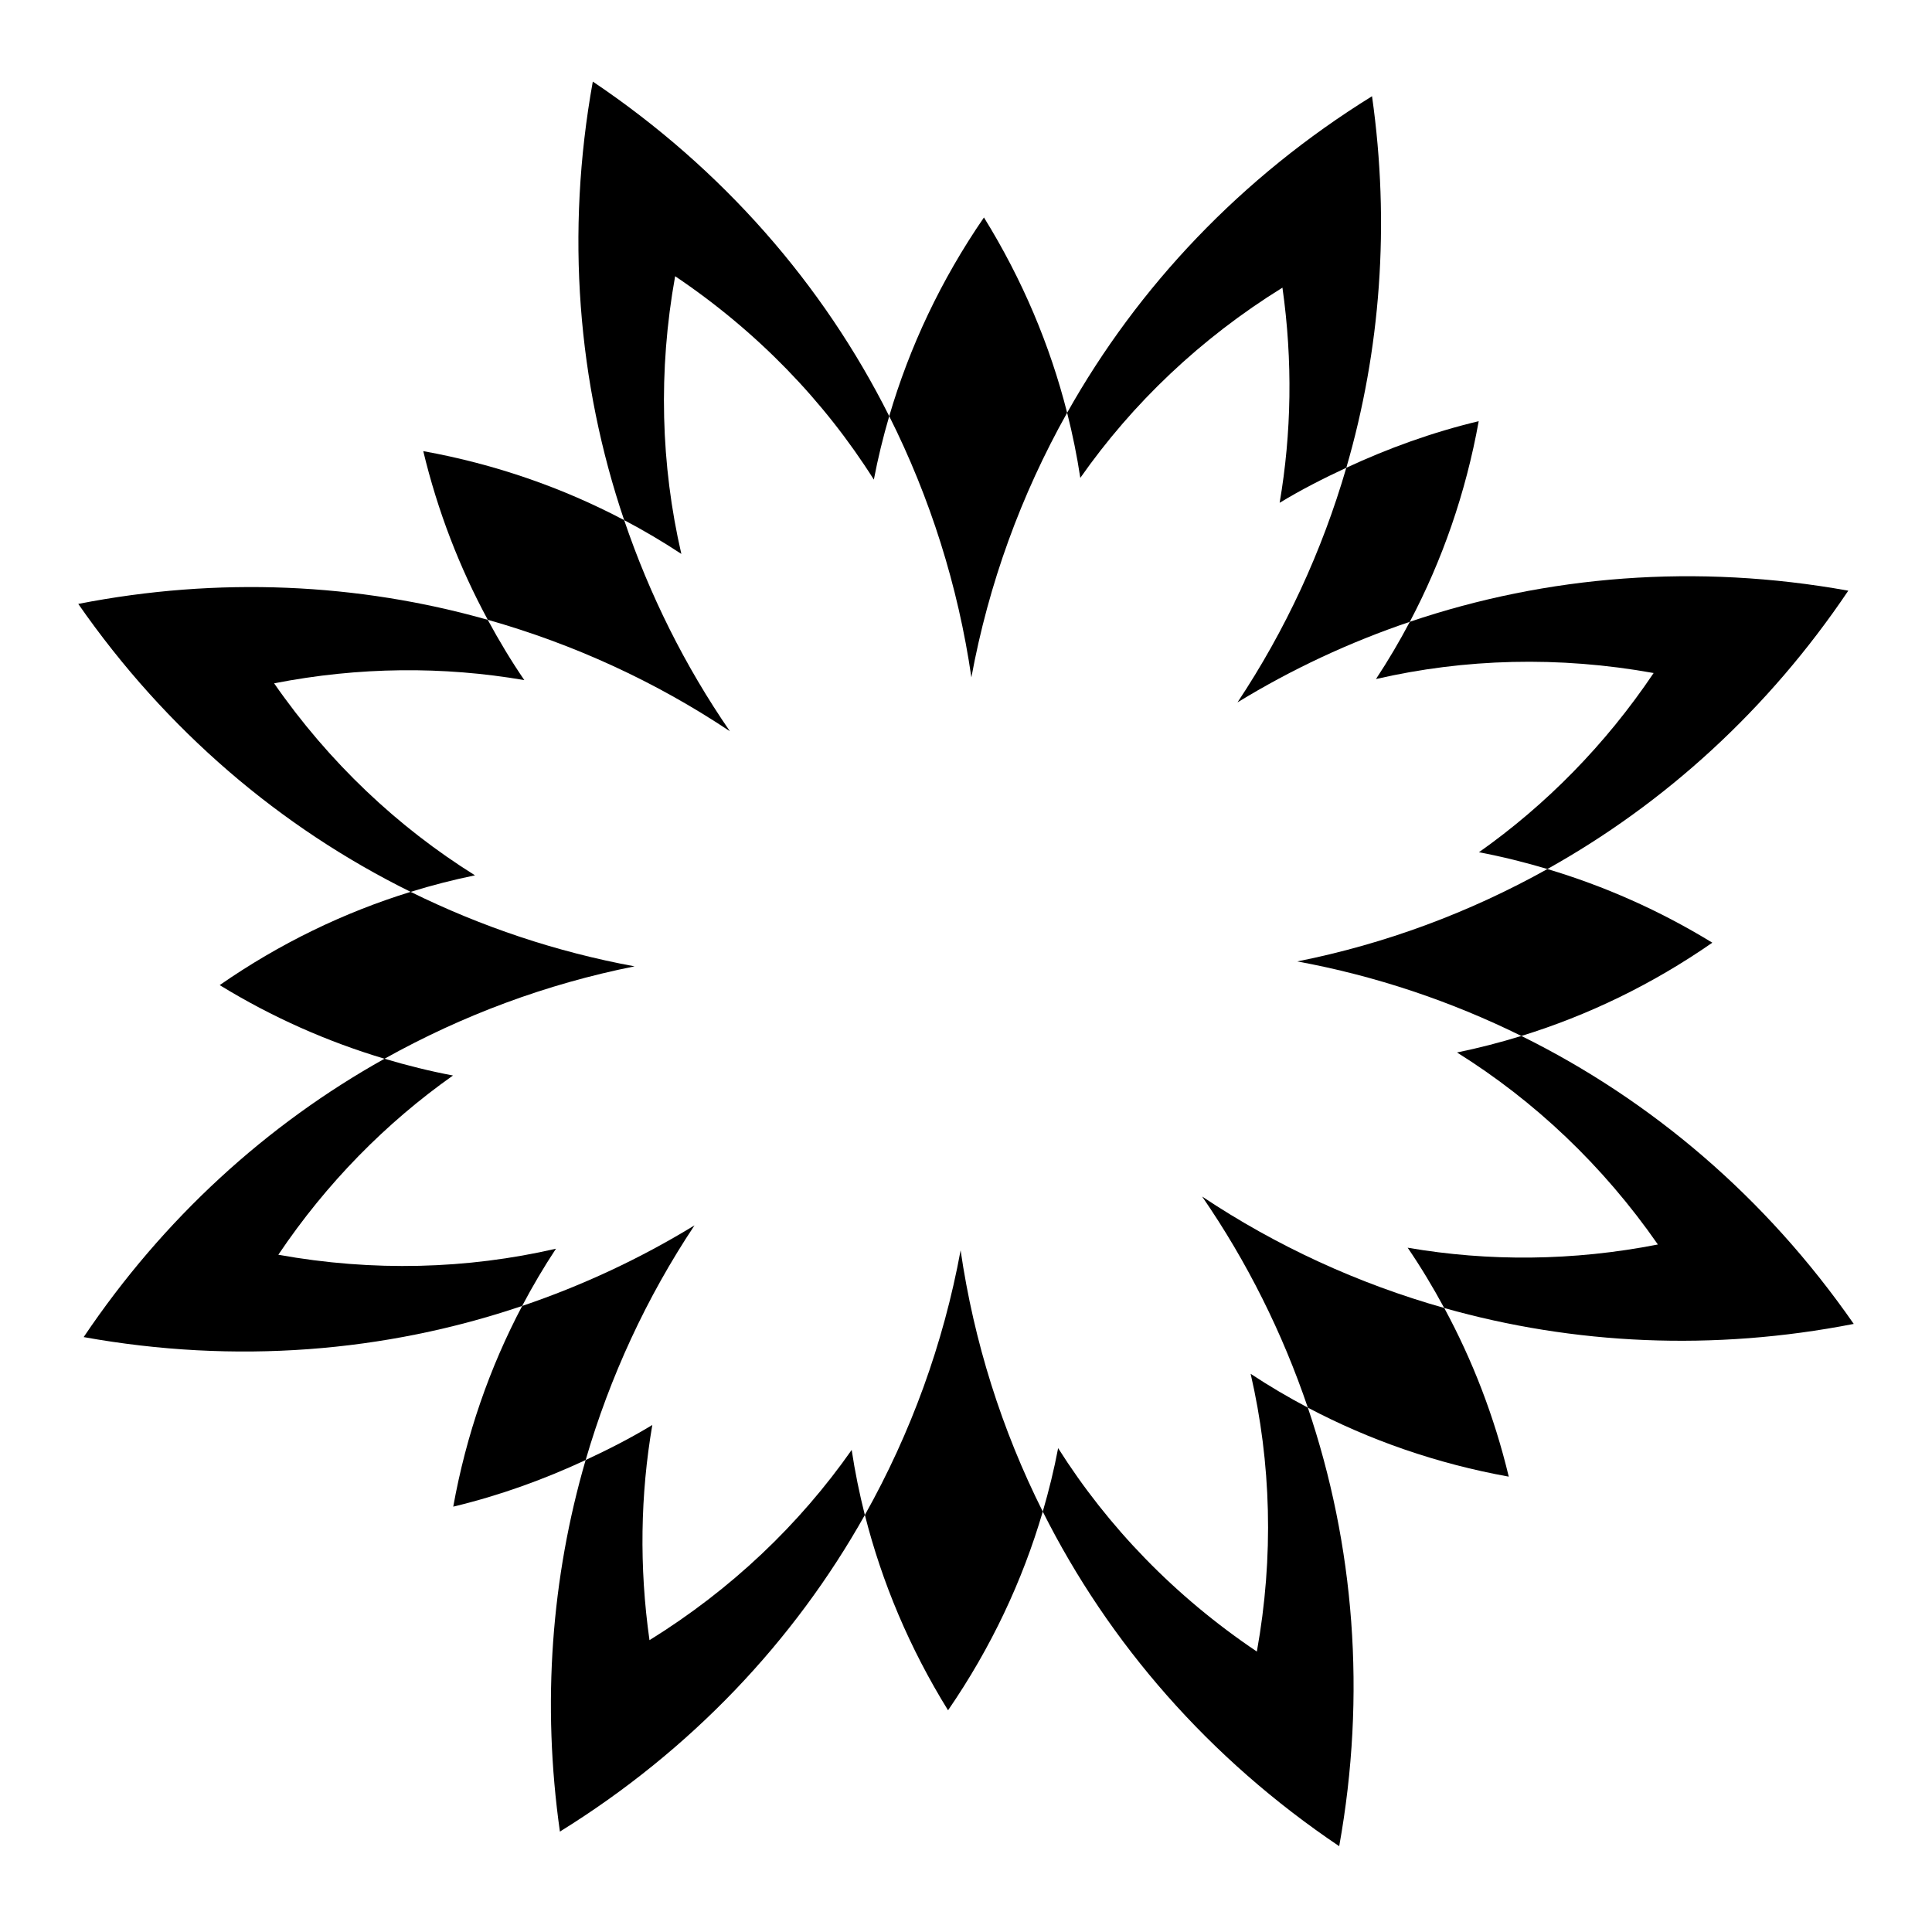
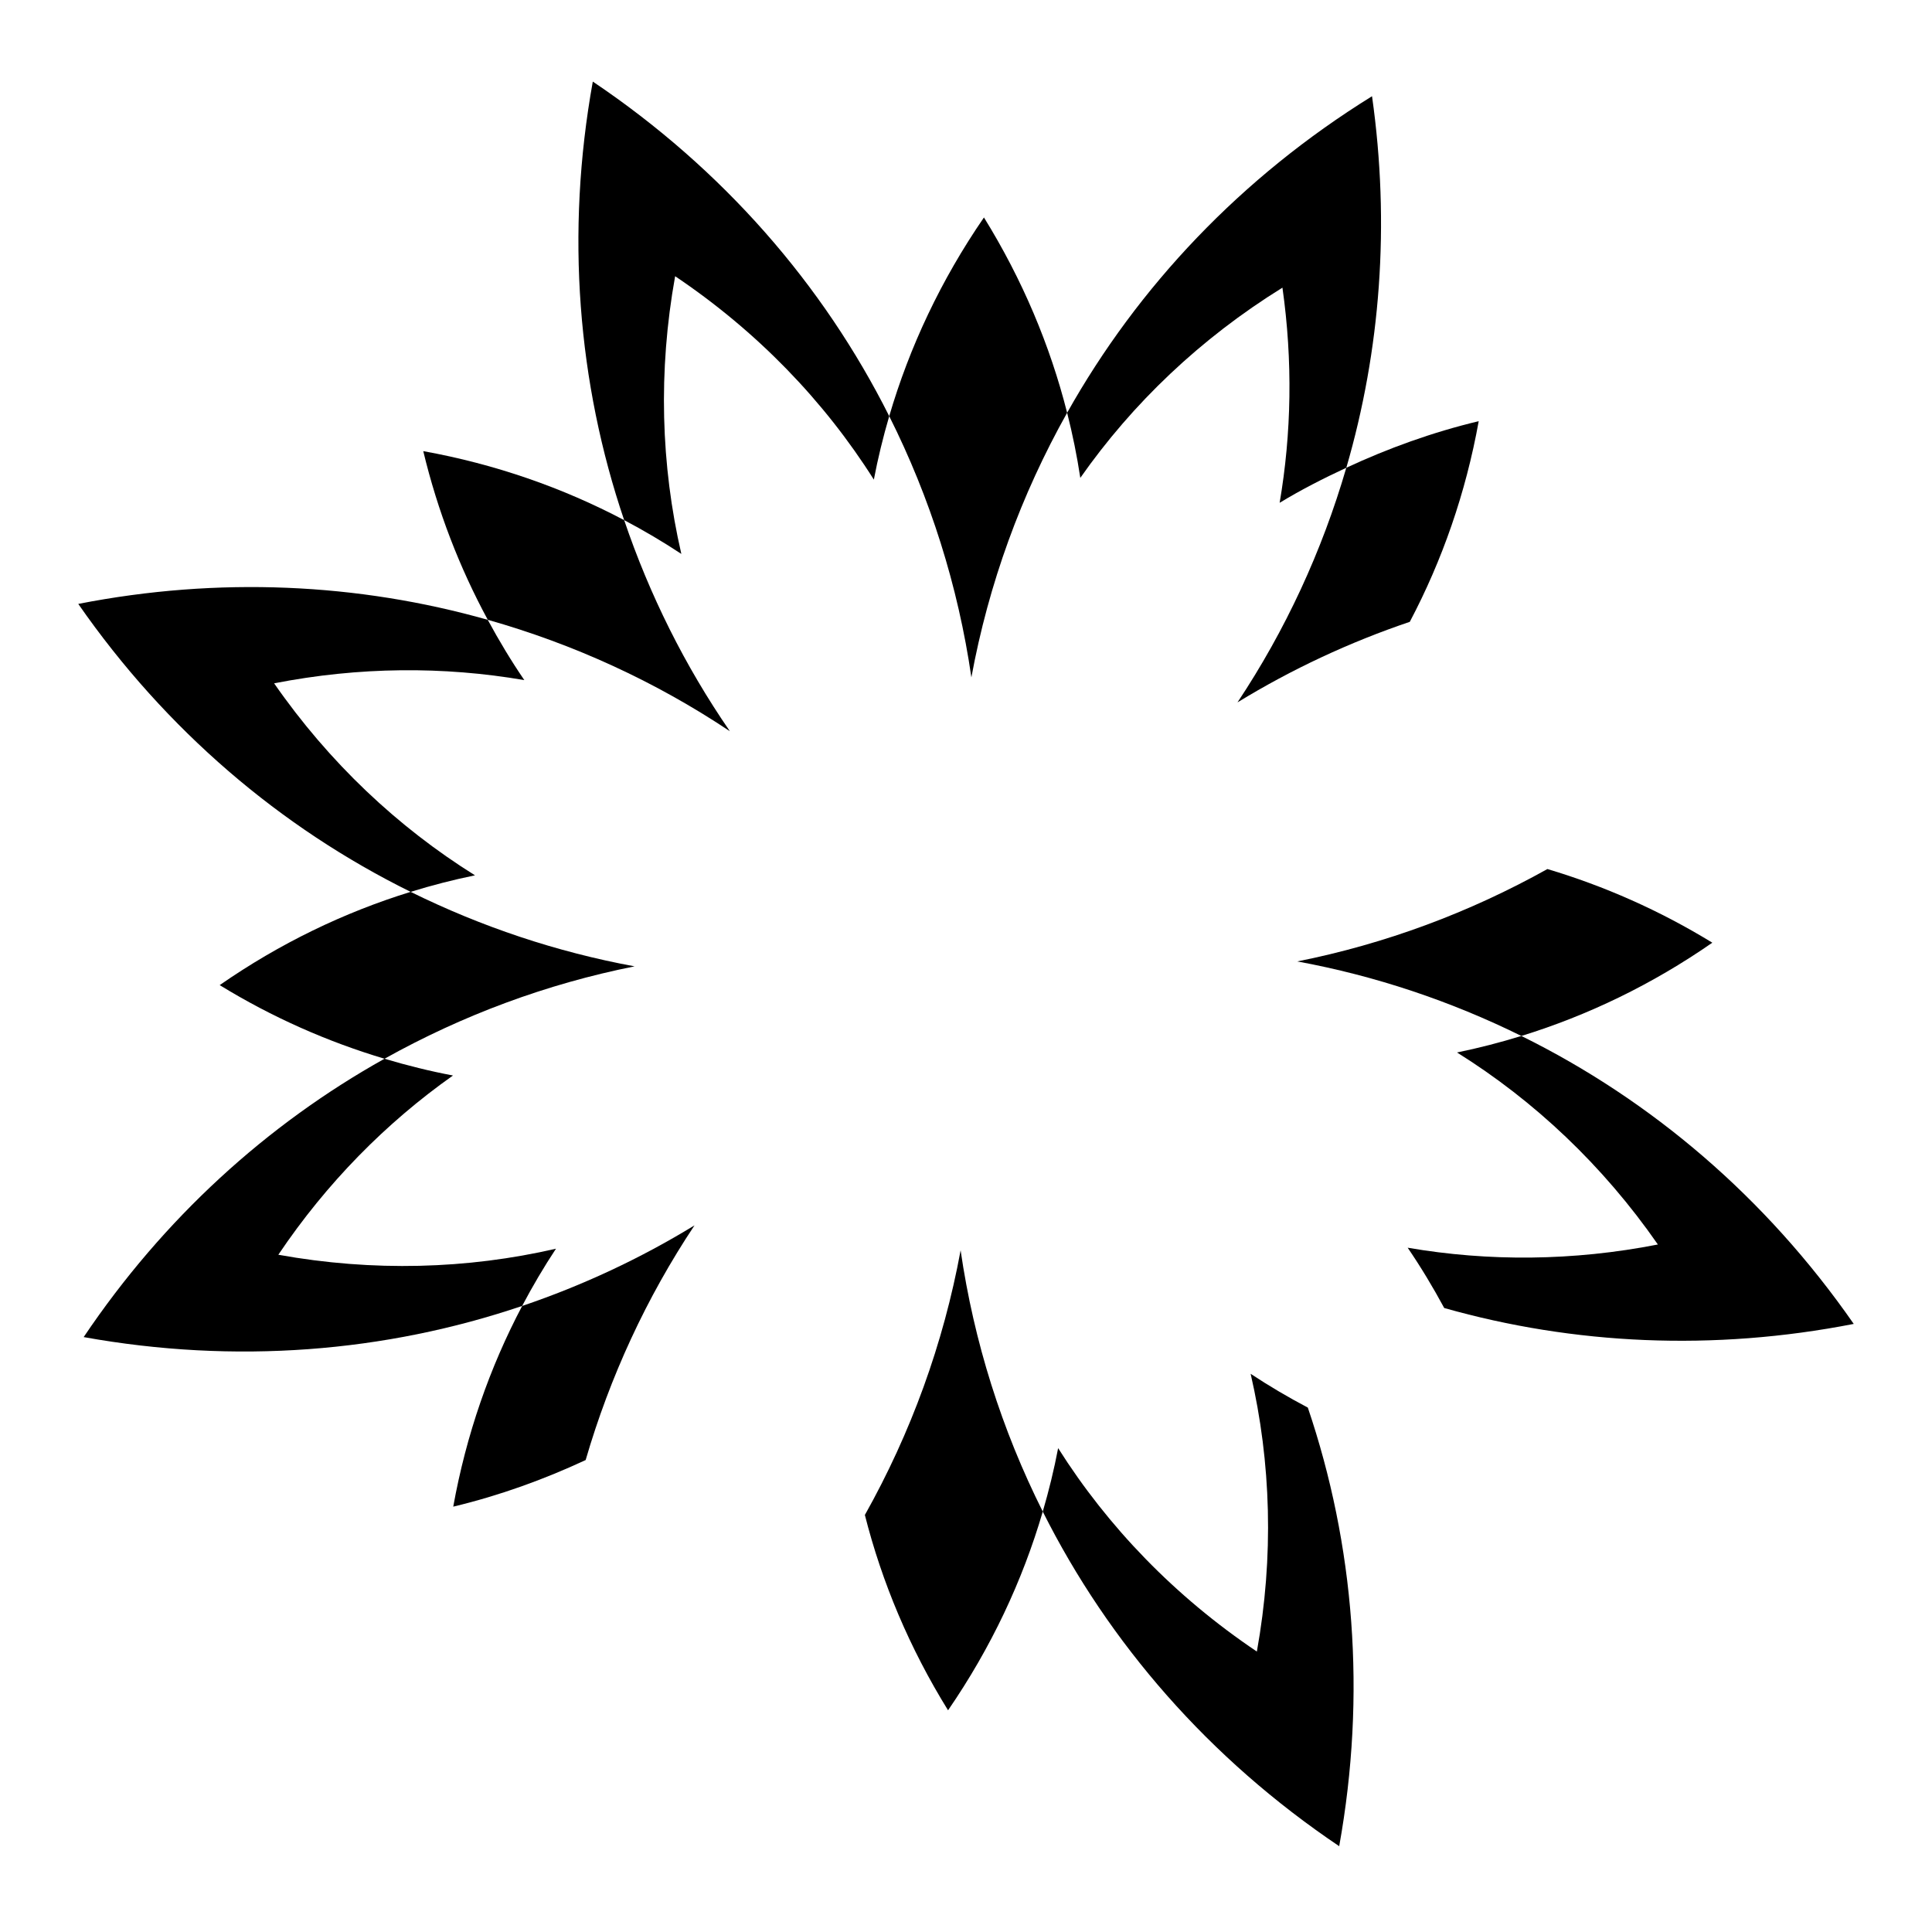
<svg xmlns="http://www.w3.org/2000/svg" fill="#000000" width="800px" height="800px" version="1.1" viewBox="144 144 512 512">
  <g>
    <path d="m322.92 217.2c21.723 14.613 39.453 33.008 52.66 53.902 1.074-5.648 2.449-11.258 4.074-16.816-17.504-34.898-44.105-65.496-78.555-88.668-7.242 40.164-4.012 79.867 8.309 116.22 5.215 2.75 10.277 5.734 15.156 8.957-5.43-23.531-6.18-48.445-1.645-73.598z" />
    <path d="m216.64 325.09c22.512-4.406 44.891-4.539 66.309-0.855-3.496-5.121-6.711-10.469-9.688-15.977-34.359-9.727-71.309-11.496-108.52-4.215 23.289 33.527 53.652 59.316 88.082 76.309 5.633-1.738 11.32-3.207 17.055-4.379-20.488-12.793-38.645-29.887-53.234-50.883z" />
    <path d="m483.86 220.23c2.754 19.43 2.41 38.609-0.742 57.016 5.652-3.434 11.598-6.461 17.672-9.289 9.055-31.098 11.629-64.477 6.812-98.457-34.676 21.484-62.02 50.43-80.801 83.891 1.449 5.715 2.621 11.469 3.492 17.25 13.84-19.754 31.859-36.961 53.566-50.41z" />
    <path d="m217.76 476.52c12.805-19.035 28.539-34.957 46.285-47.5-6.094-1.148-12.148-2.656-18.148-4.445-31.176 17.418-58.555 42.293-79.723 73.766 40.152 7.234 79.855 4.051 116.2-8.254 2.754-5.219 5.738-10.285 8.965-15.168-23.52 5.422-48.441 6.133-73.582 1.602z" />
-     <path d="m582.23 322.36c-12.805 19.035-28.543 34.953-46.297 47.496 6.094 1.148 12.141 2.652 18.145 4.441 31.18-17.414 58.566-42.289 79.738-73.758-40.152-7.242-79.855-4.062-116.2 8.242-2.754 5.219-5.742 10.289-8.969 15.172 23.516-5.422 48.438-6.129 73.586-1.594z" />
+     <path d="m582.23 322.36z" />
    <path d="m477.08 581.68c-21.727-14.617-39.457-33.012-52.664-53.91-1.07 5.648-2.449 11.258-4.074 16.816 17.508 34.902 44.105 65.5 78.559 88.676 7.238-40.168 4.012-79.871-8.312-116.23-5.215-2.75-10.273-5.734-15.156-8.957 5.434 23.527 6.184 48.445 1.648 73.602z" />
-     <path d="m316.12 578.66c-2.754-19.434-2.406-38.613 0.75-57.027-5.652 3.434-11.598 6.465-17.672 9.293-9.055 31.098-11.633 64.48-6.816 98.465 34.68-21.488 62.027-50.434 80.809-83.898-1.445-5.711-2.617-11.465-3.488-17.246-13.852 19.754-31.867 36.961-53.582 50.414z" />
    <path d="m635.26 494.85c-23.289-33.527-53.656-59.316-88.086-76.312-5.633 1.738-11.32 3.207-17.051 4.379 20.488 12.793 38.645 29.887 53.234 50.887-22.508 4.406-44.891 4.539-66.309 0.855 3.496 5.121 6.711 10.469 9.688 15.977 34.359 9.727 71.309 11.496 108.52 4.215z" />
    <path d="m547.18 418.54c17.629-5.441 34.688-13.664 50.605-24.715-13.98-8.57-28.668-15.035-43.707-19.52-20.656 11.535-42.961 19.832-66.289 24.484 20.703 3.812 40.641 10.496 59.391 19.75z" />
    <path d="m282.38 490.09c-8.598 16.293-14.832 34.145-18.266 53.188 12.328-2.957 24.008-7.191 35.09-12.352 6.434-22.09 16.109-43.039 28.848-62.191-14.406 8.812-29.719 15.953-45.672 21.355z" />
    <path d="m517.61 308.79c8.598-16.289 14.832-34.137 18.266-53.176-12.328 2.957-24.008 7.188-35.09 12.348-6.43 22.086-16.105 43.027-28.836 62.176 14.402-8.812 29.711-15.949 45.66-21.348z" />
    <path d="m426.8 253.39c-4.523-17.863-11.855-35.305-22.043-51.758-11.383 16.551-19.734 34.316-25.102 52.652 10.867 21.664 18.25 44.977 21.773 69.227 4.555-24.773 13.172-48.391 25.371-70.121z" />
-     <path d="m490.59 517.04c16.312 8.605 34.188 14.848 53.246 18.285-3.824-15.941-9.633-30.895-17.094-44.695-22.754-6.441-44.383-16.34-64.16-29.531 11.934 17.328 21.297 36.145 28.008 55.941z" />
    <path d="m252.82 380.35c-17.629 5.441-34.684 13.664-50.602 24.715 13.973 8.566 28.656 15.031 43.684 19.512 20.648-11.535 42.949-19.832 66.266-24.484-20.684-3.812-40.609-10.496-59.348-19.742z" />
    <path d="m373.2 545.48c4.523 17.867 11.855 35.312 22.043 51.766 11.387-16.555 19.738-34.32 25.102-52.66-10.867-21.668-18.25-44.984-21.773-69.238-4.555 24.777-13.176 48.398-25.371 70.133z" />
    <path d="m309.41 281.84c-16.312-8.605-34.184-14.844-53.242-18.285 3.824 15.941 9.633 30.895 17.094 44.695 22.754 6.441 44.383 16.34 64.16 29.531-11.934-17.324-21.301-36.145-28.012-55.941z" />
  </g>
</svg>